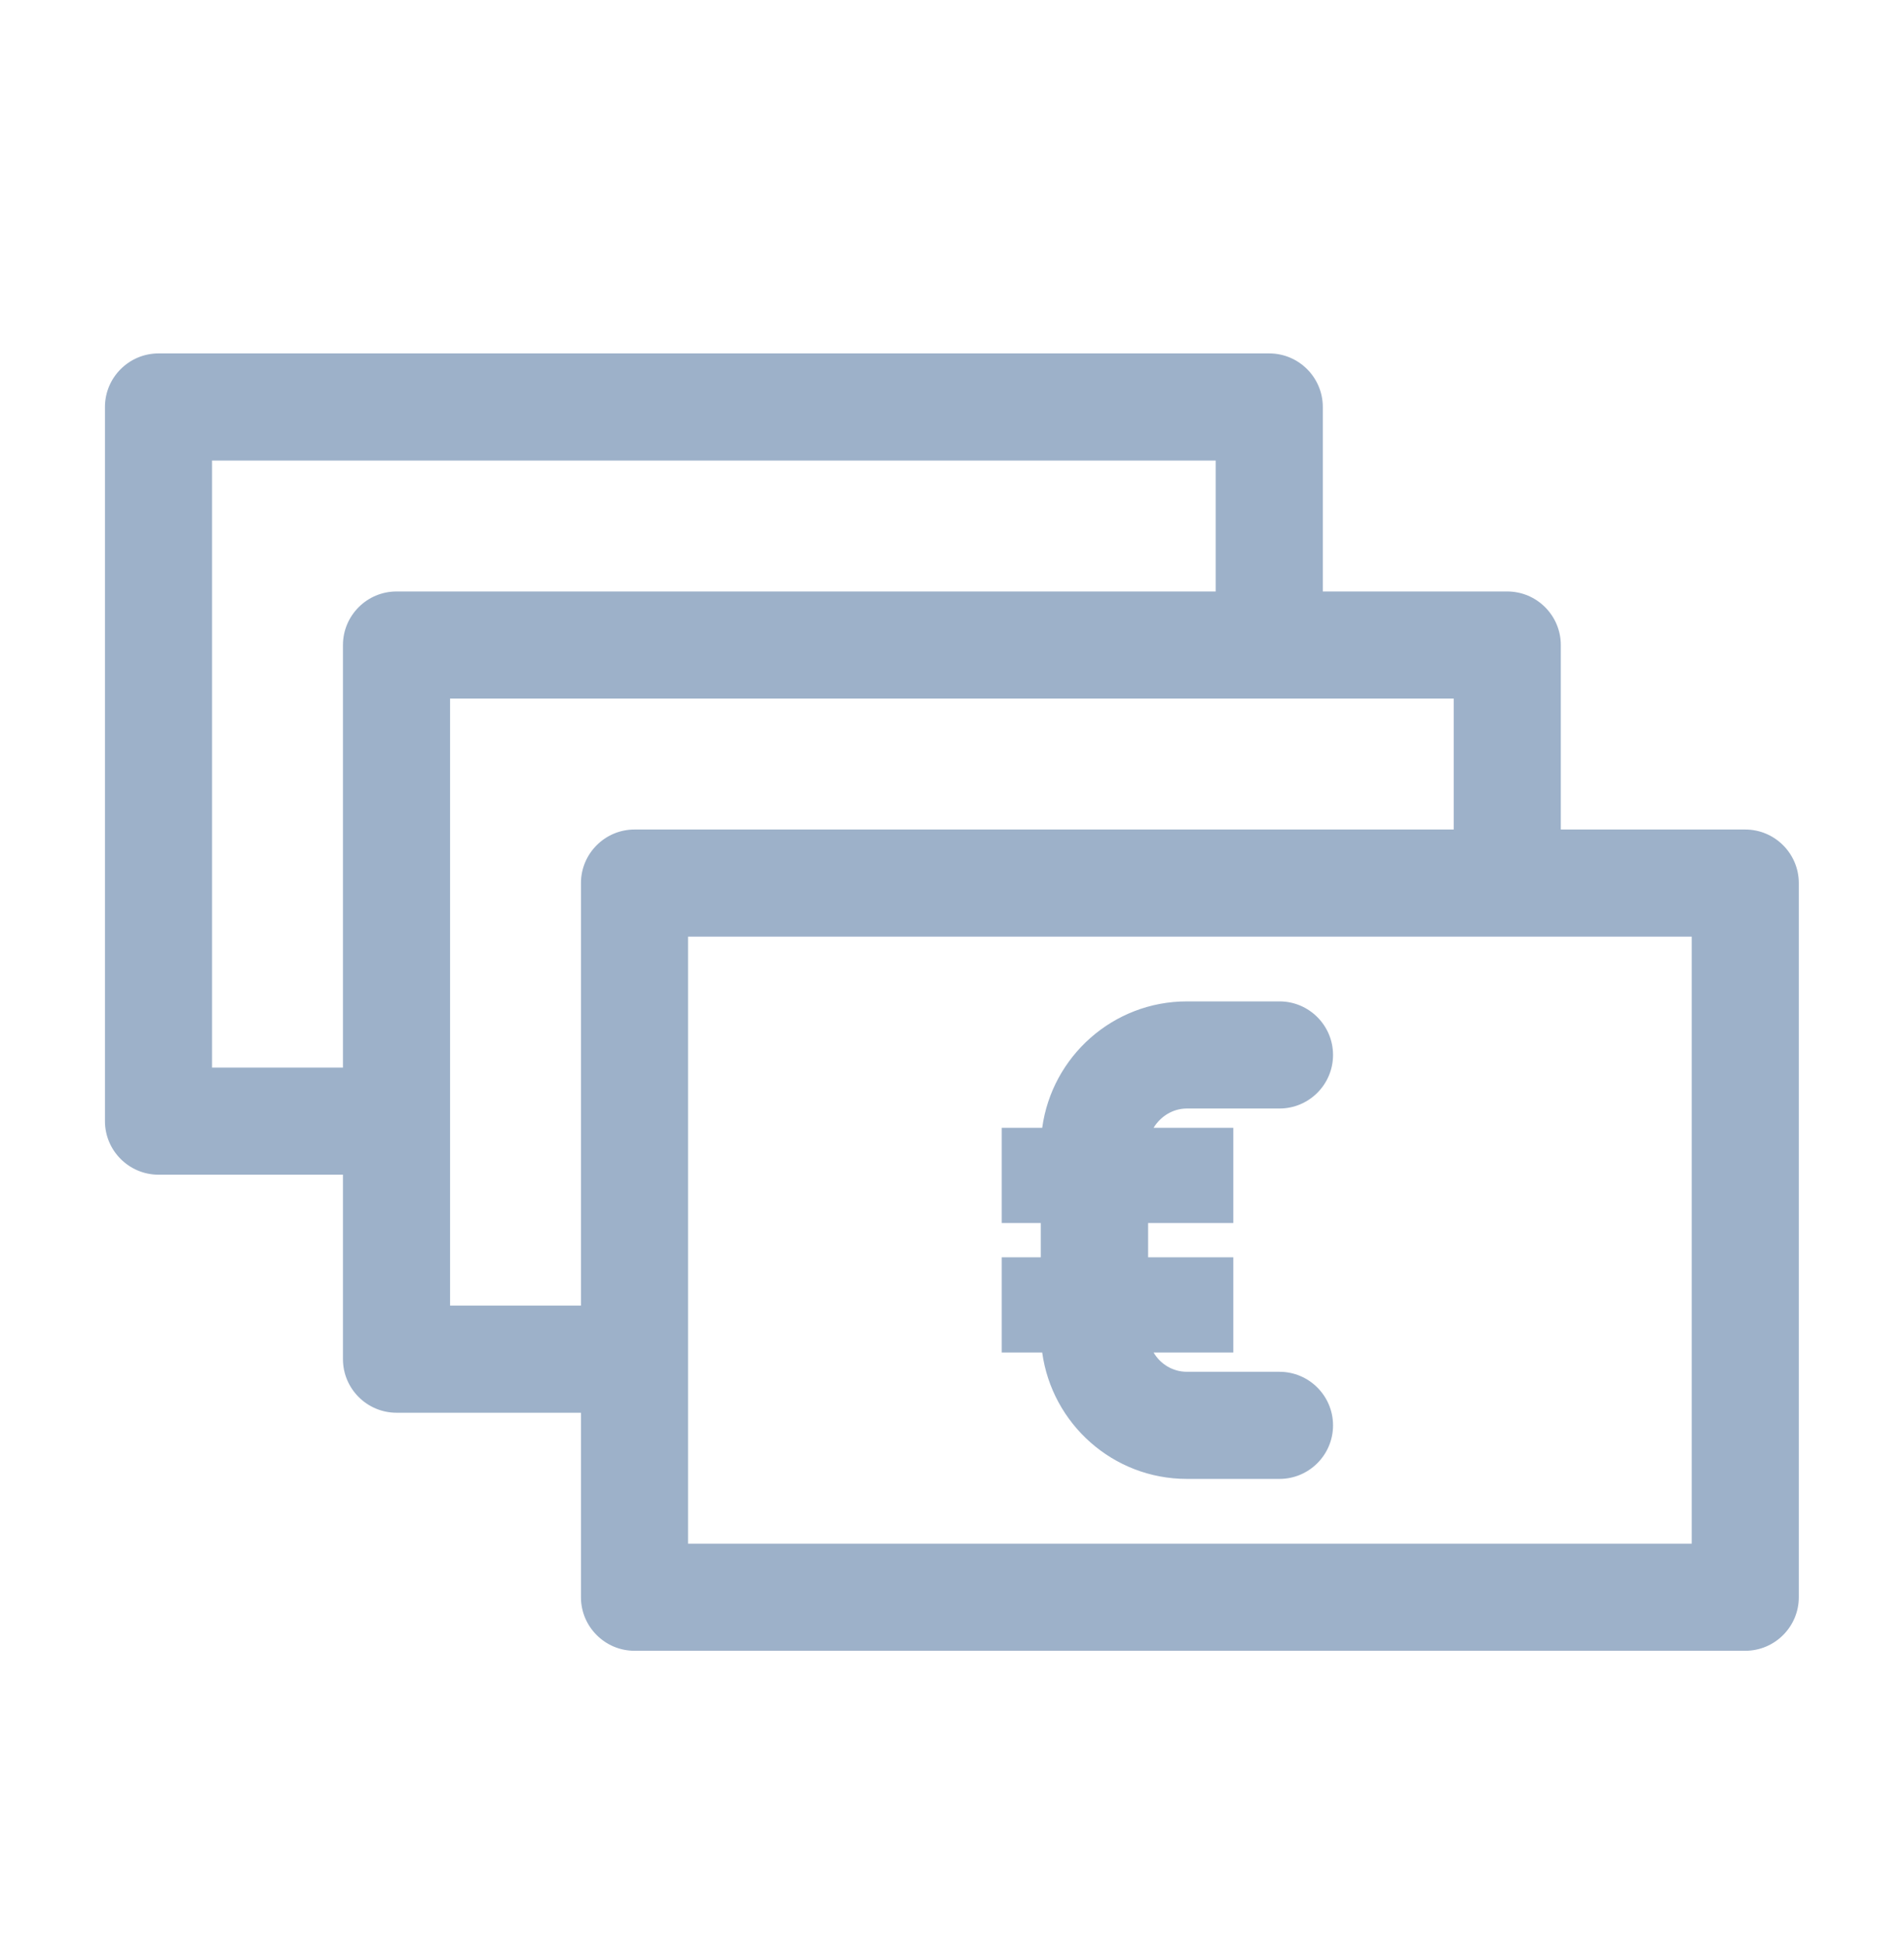
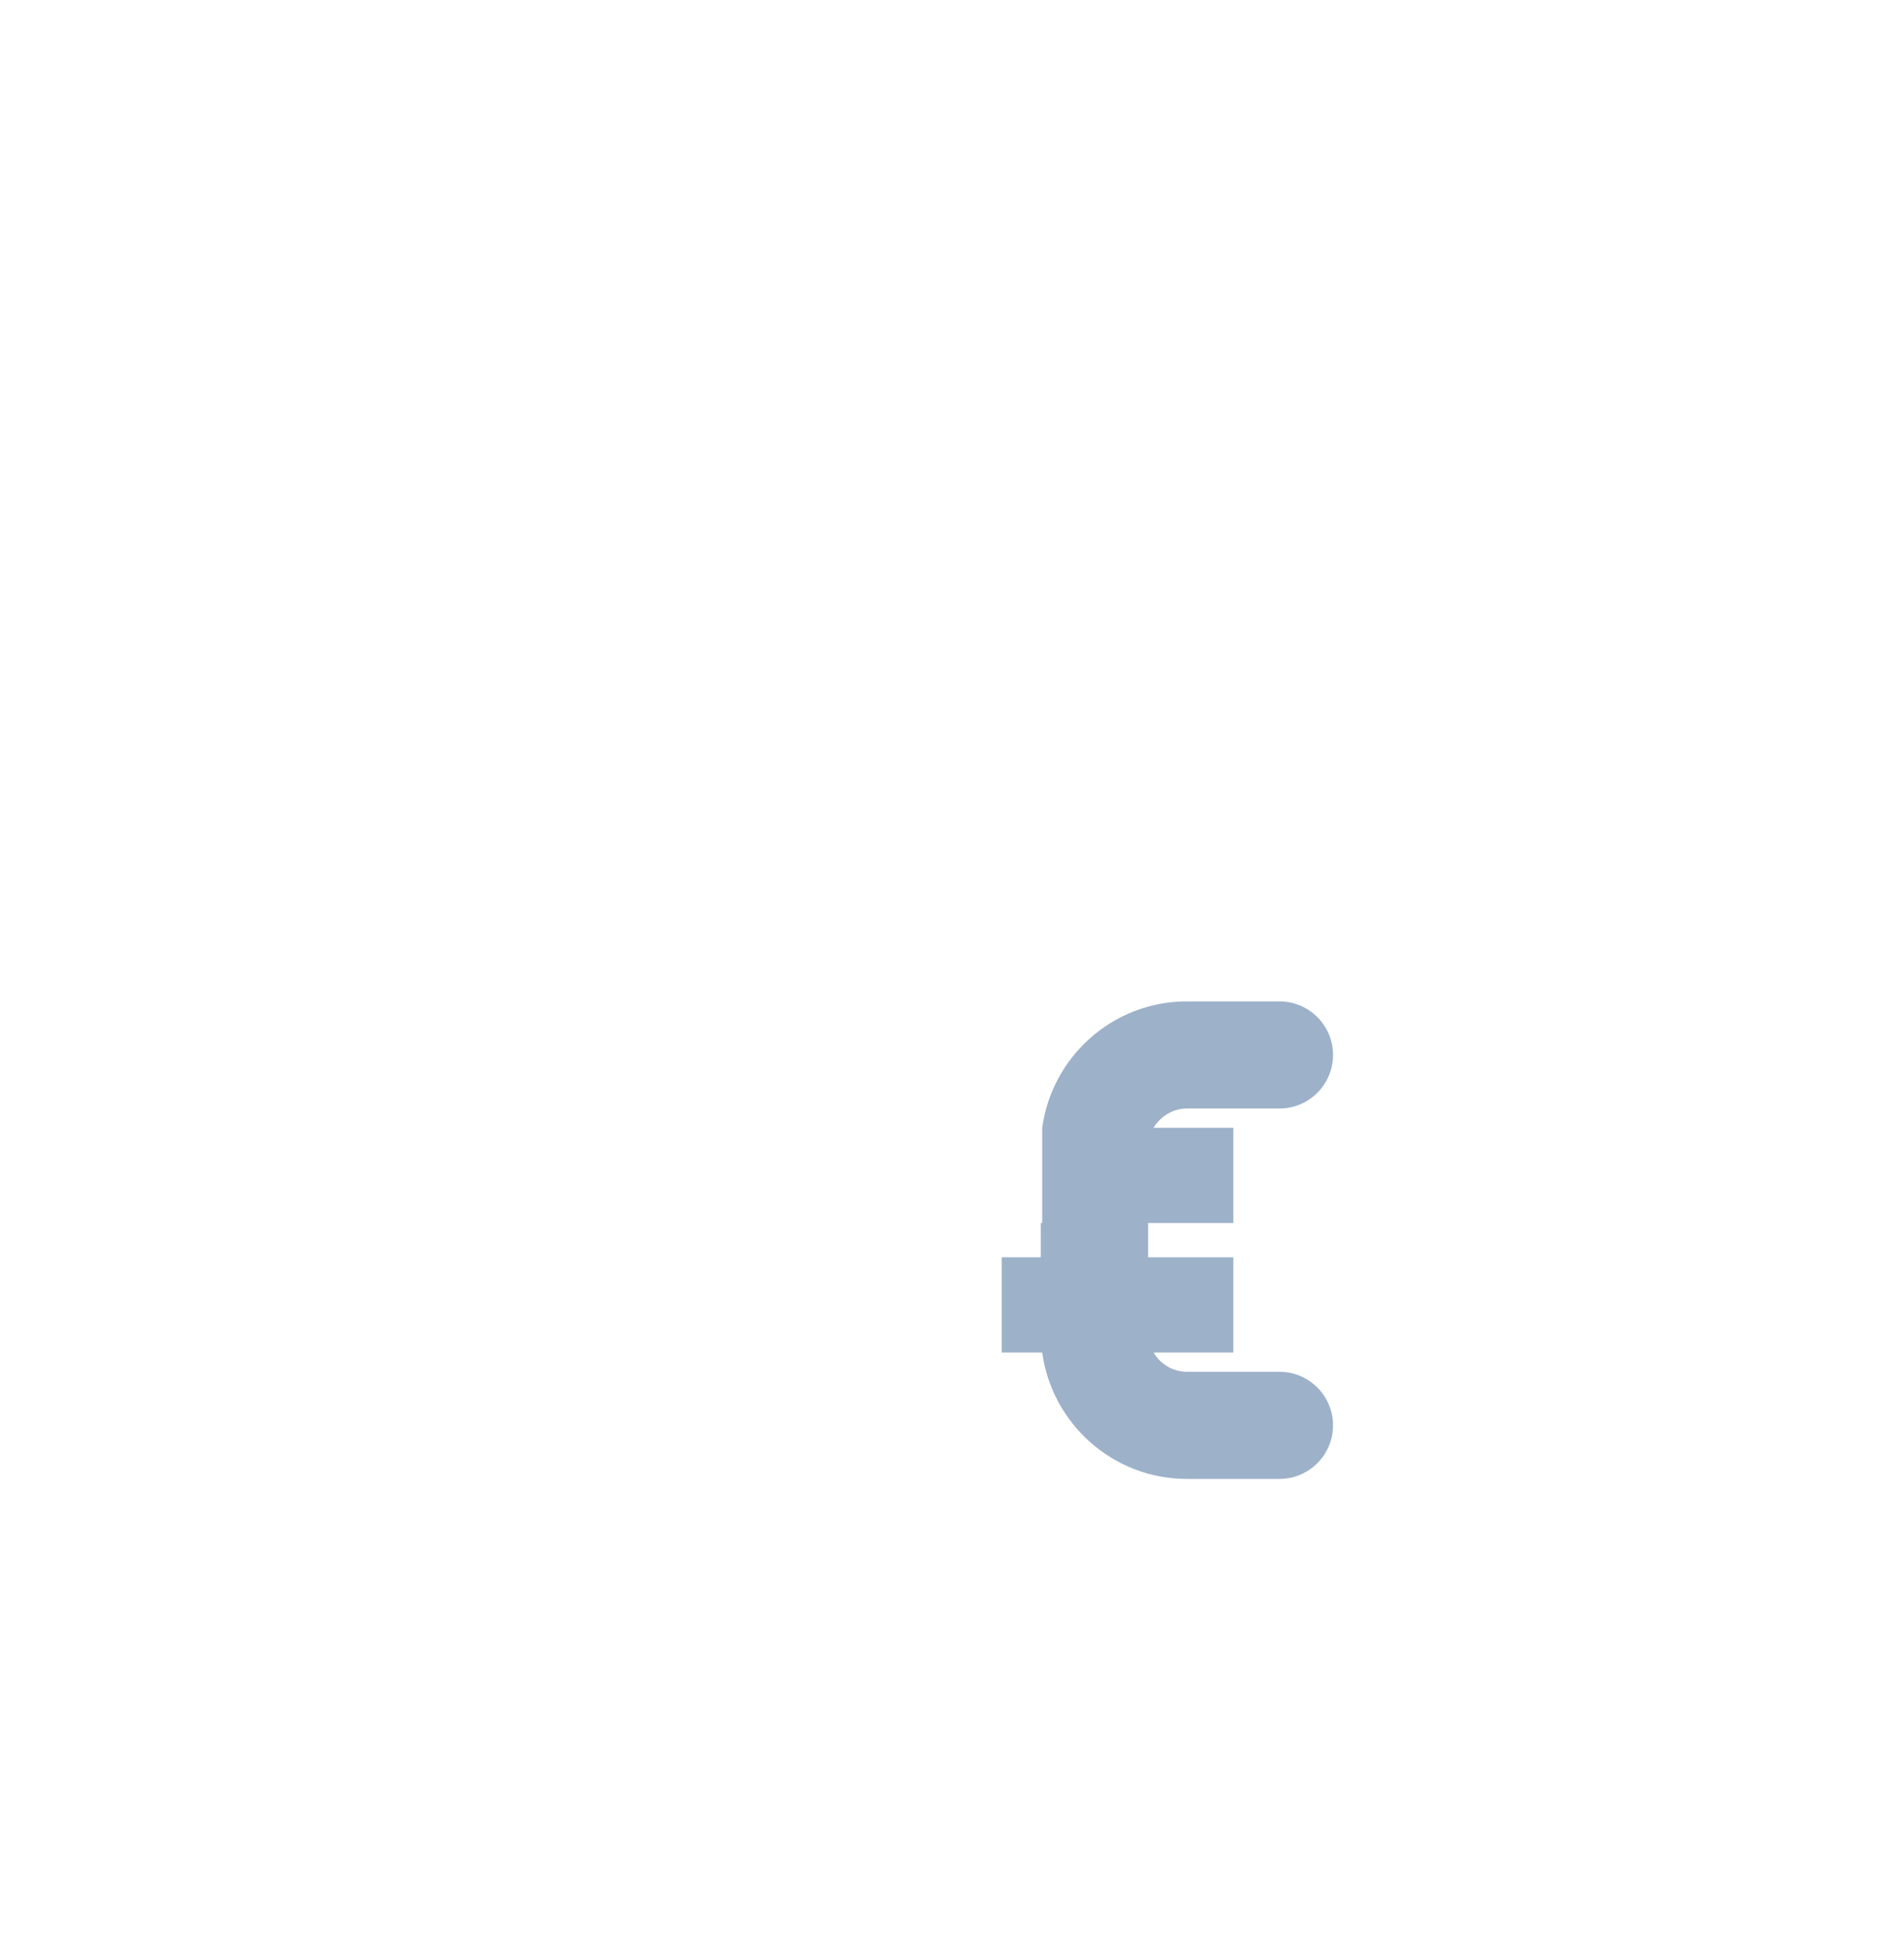
<svg xmlns="http://www.w3.org/2000/svg" width="48" height="49" viewBox="0 0 48 49" fill="none">
  <g id="general/notes-euro">
-     <path id="Vector" d="M43.998 20.908H39.348V16.258C39.348 15.514 38.742 14.908 37.998 14.908H33.348V10.258C33.348 9.514 32.742 8.908 31.998 8.908H3.996C3.252 8.908 2.646 9.514 2.646 10.258V28.258C2.646 29.002 3.252 29.608 3.996 29.608H8.646V34.258C8.646 35.002 9.252 35.608 9.996 35.608H14.646V40.258C14.646 41.002 15.252 41.608 15.996 41.608H43.998C44.742 41.608 45.348 41.002 45.348 40.258V22.258C45.348 21.514 44.742 20.908 43.998 20.908ZM5.346 26.908V11.608H30.648V14.908H9.996C9.252 14.908 8.646 15.514 8.646 16.258V26.908H5.346ZM11.346 32.908V17.608H36.648V20.908H15.996C15.252 20.908 14.646 21.514 14.646 22.258V32.908H11.346ZM42.648 38.908H17.346V23.608H42.648V38.908Z" fill="#9DB1C9" />
-     <path id="Vector_2" d="M29.922 27.94H32.256C33 27.94 33.606 27.334 33.606 26.59C33.606 25.846 33 25.24 32.256 25.24H29.922C28.062 25.24 26.52 26.626 26.274 28.426H25.254V30.826H26.238V31.69H25.254V34.09H26.274C26.52 35.884 28.056 37.276 29.922 37.276H32.256C33 37.276 33.606 36.67 33.606 35.926C33.606 35.182 33 34.576 32.256 34.576H29.922C29.562 34.576 29.25 34.378 29.082 34.09H31.092V31.69H28.944V30.826H31.092V28.426H29.082C29.256 28.138 29.568 27.94 29.922 27.94Z" fill="#9DB1C9" />
+     <path id="Vector_2" d="M29.922 27.94H32.256C33 27.94 33.606 27.334 33.606 26.59C33.606 25.846 33 25.24 32.256 25.24H29.922C28.062 25.24 26.52 26.626 26.274 28.426V30.826H26.238V31.69H25.254V34.09H26.274C26.52 35.884 28.056 37.276 29.922 37.276H32.256C33 37.276 33.606 36.67 33.606 35.926C33.606 35.182 33 34.576 32.256 34.576H29.922C29.562 34.576 29.25 34.378 29.082 34.09H31.092V31.69H28.944V30.826H31.092V28.426H29.082C29.256 28.138 29.568 27.94 29.922 27.94Z" fill="#9DB1C9" />
  </g>
</svg>